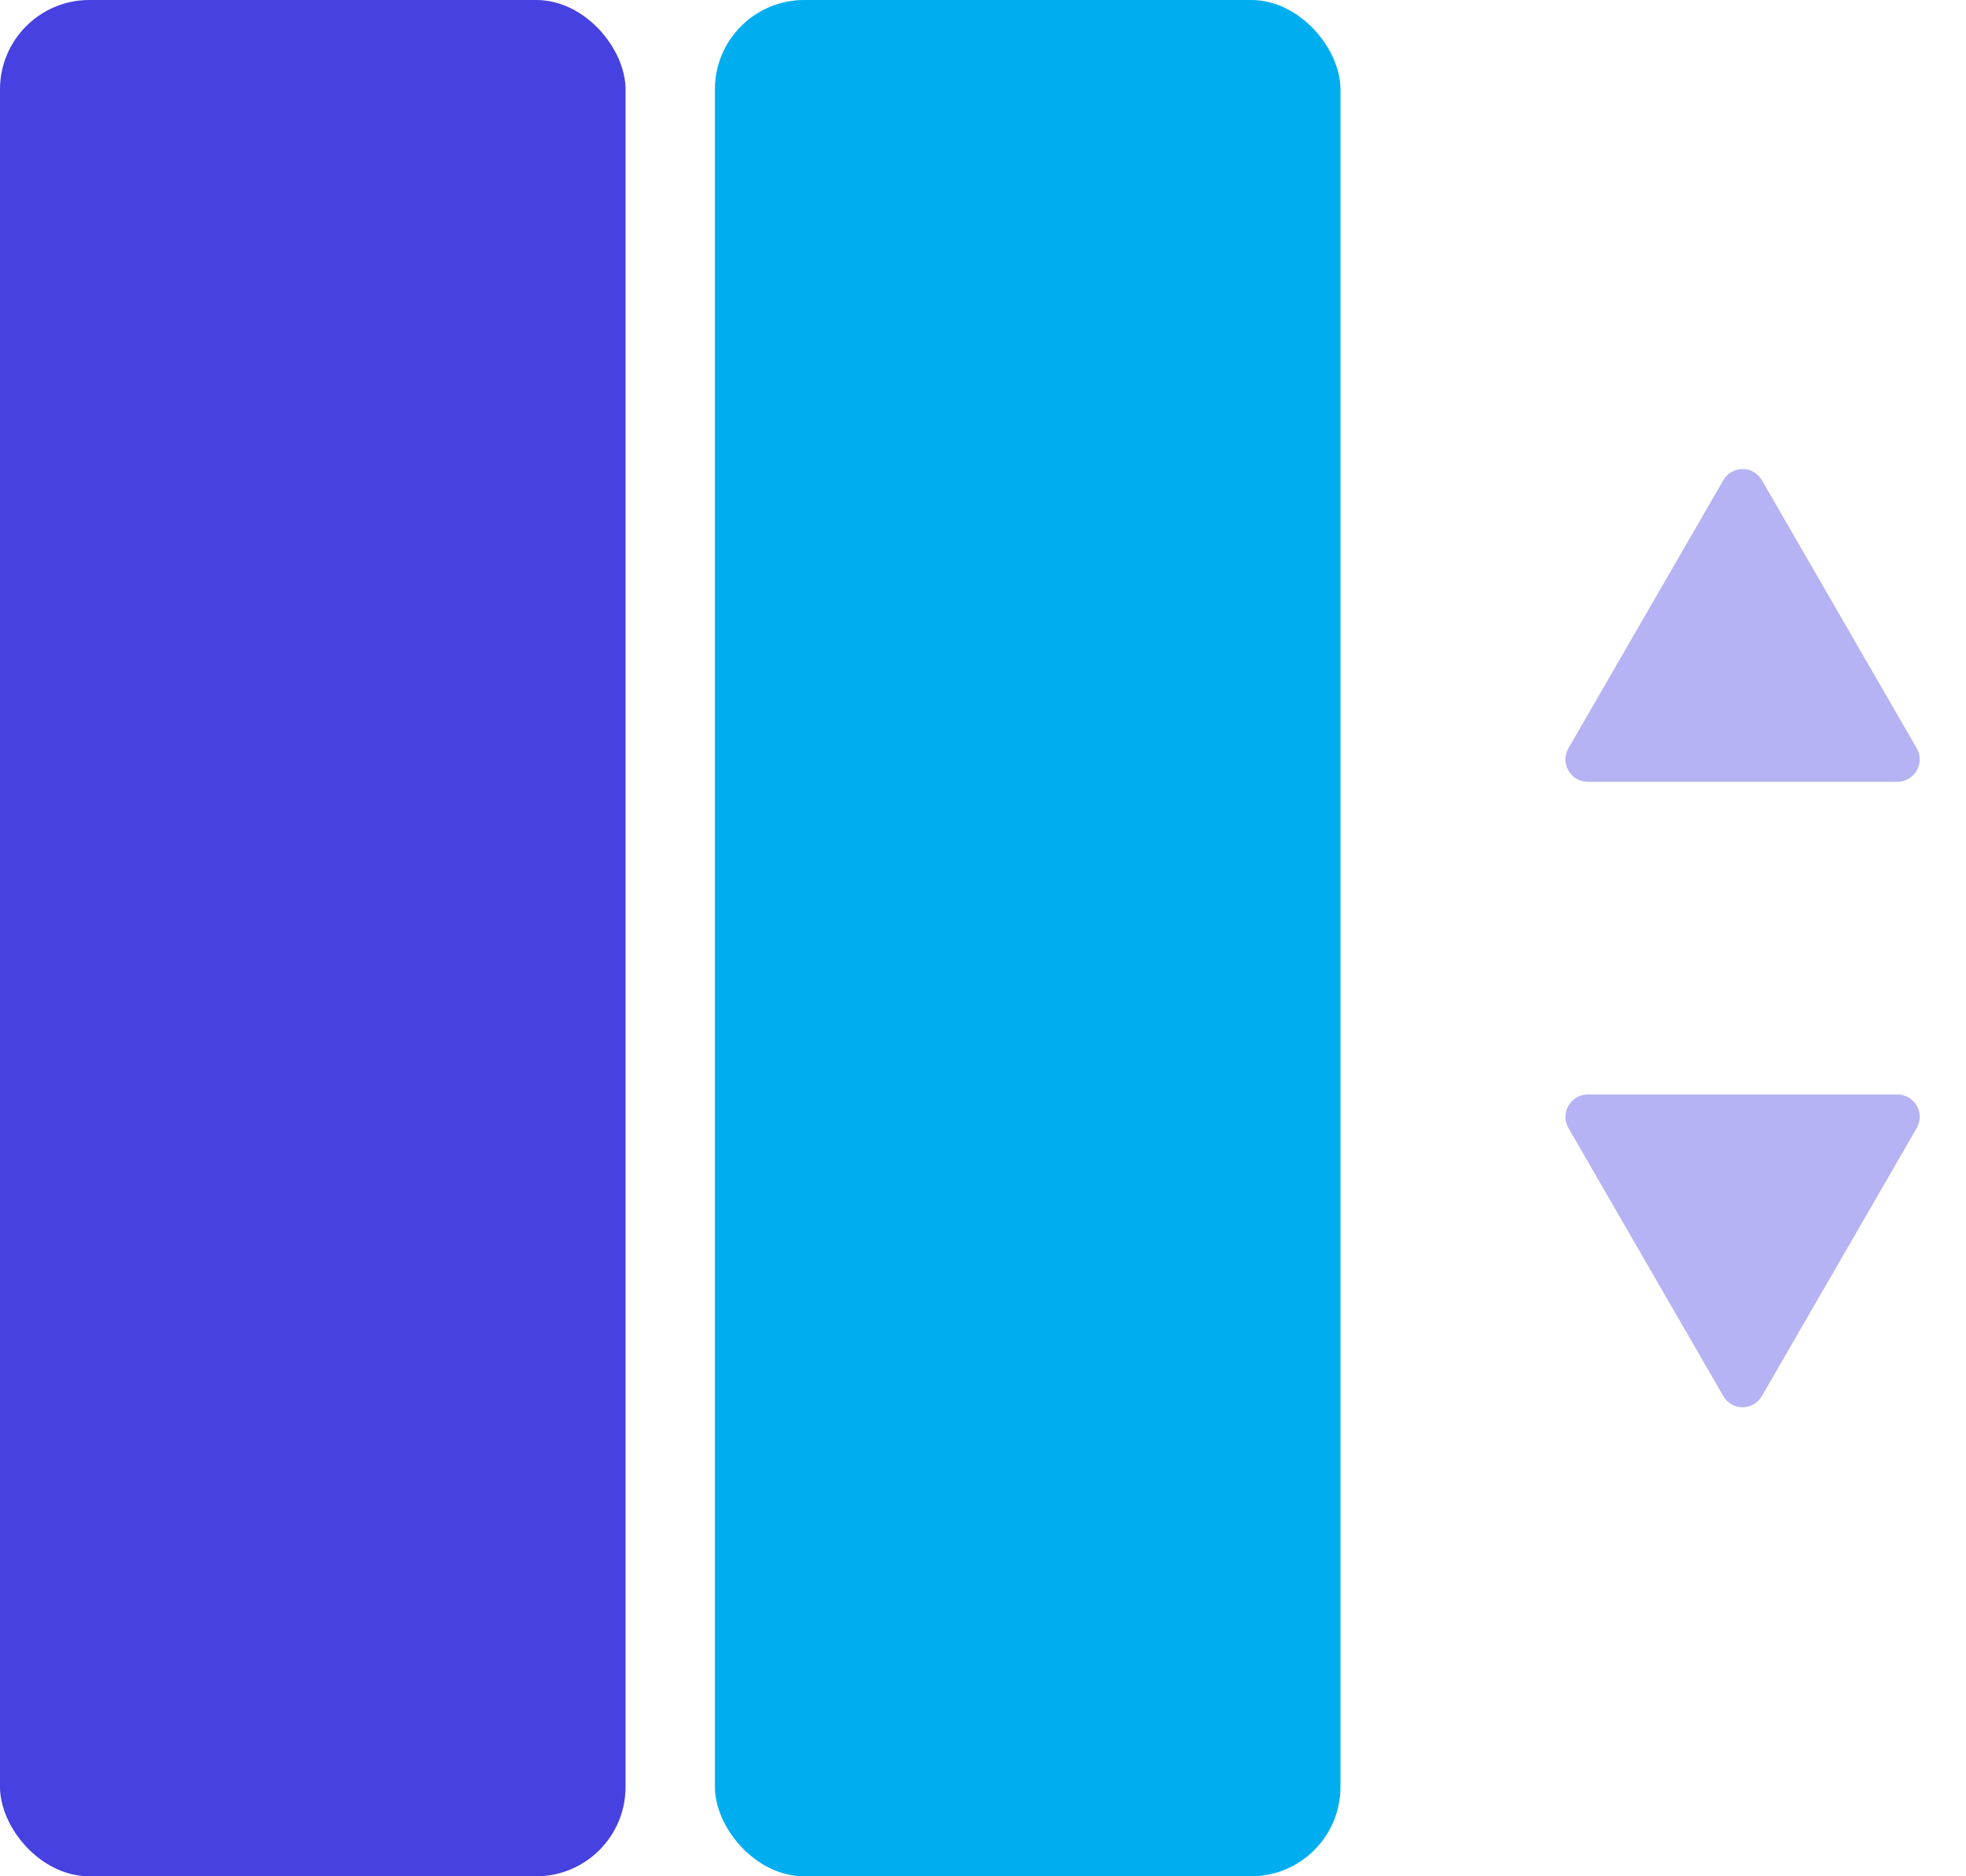
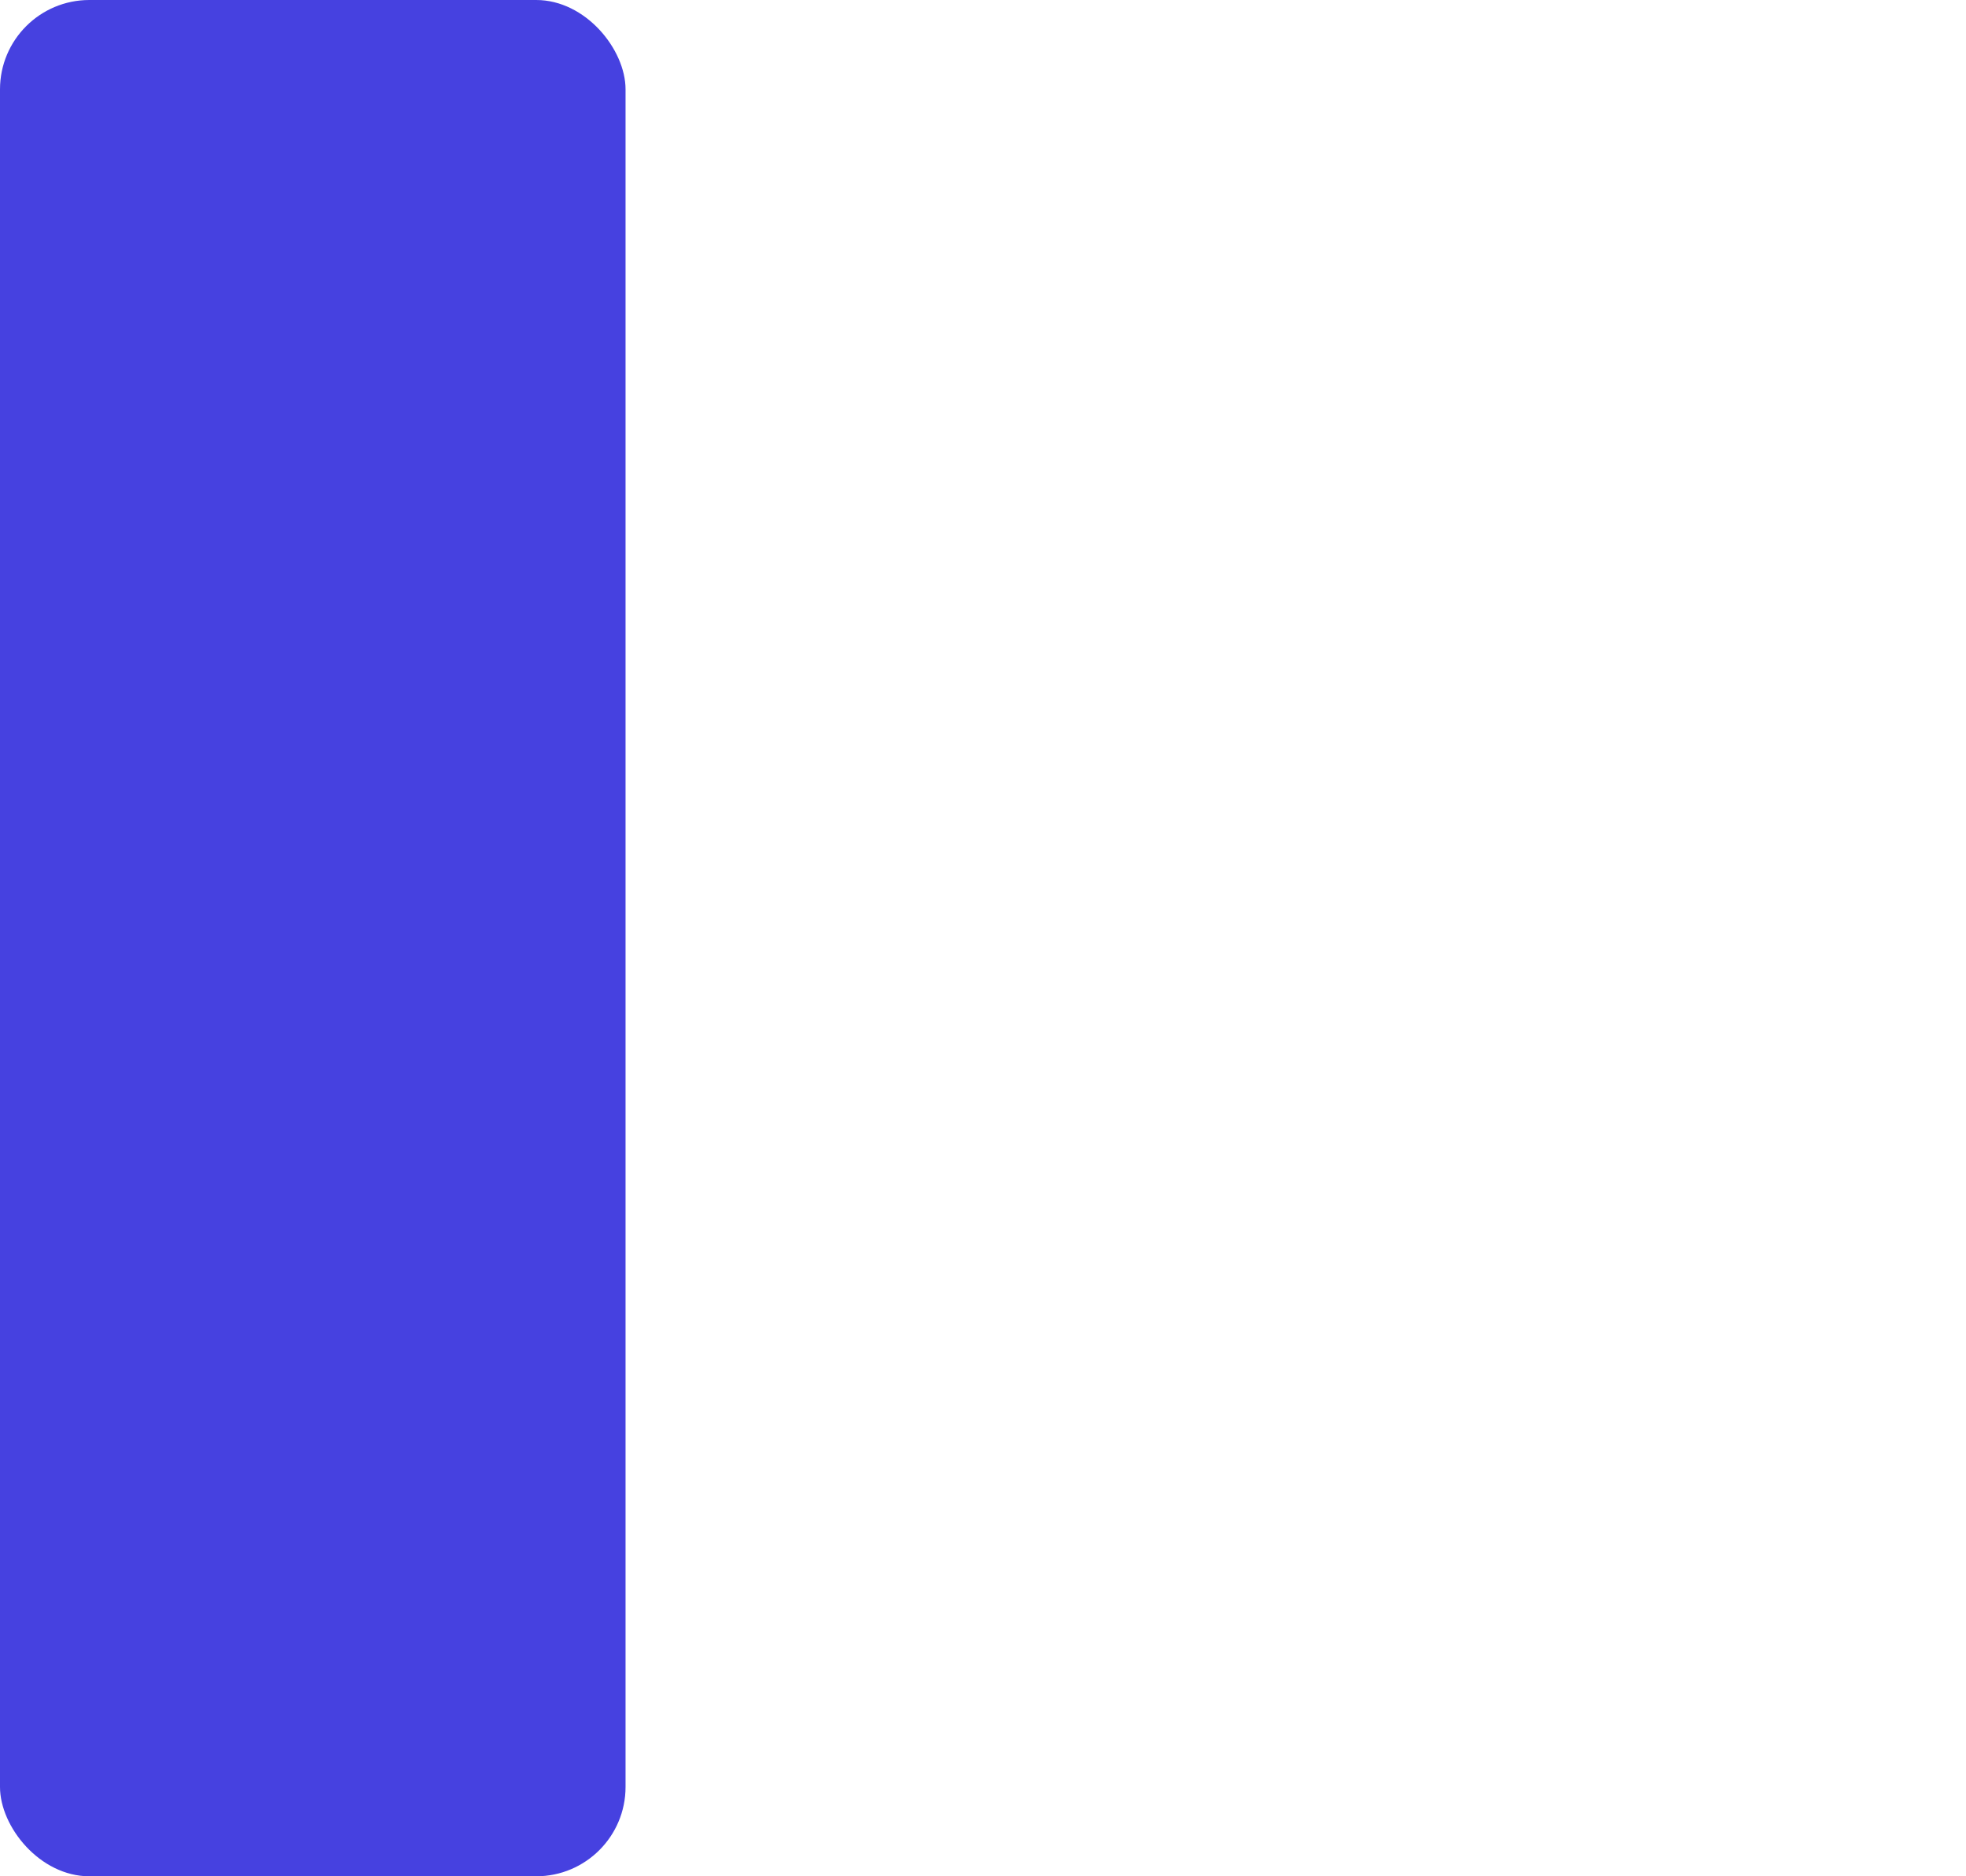
<svg xmlns="http://www.w3.org/2000/svg" width="22" height="21" viewBox="0 0 22 21" fill="none">
-   <path d="M19.284 5.375C19.38 5.208 19.62 5.208 19.716 5.375L21.449 8.375C21.545 8.542 21.424 8.75 21.232 8.75H17.768C17.576 8.75 17.455 8.542 17.551 8.375L19.284 5.375Z" fill="#B5B3F3" />
-   <path d="M19.716 15.625C19.62 15.792 19.38 15.792 19.284 15.625L17.551 12.625C17.455 12.458 17.576 12.25 17.768 12.25L21.232 12.25C21.424 12.25 21.545 12.458 21.449 12.625L19.716 15.625Z" fill="#B5B3F3" />
  <rect width="7" height="21" rx="1" fill="#4641E0" />
-   <rect x="8" width="7" height="21" rx="1" fill="#00AEEF" />
</svg>